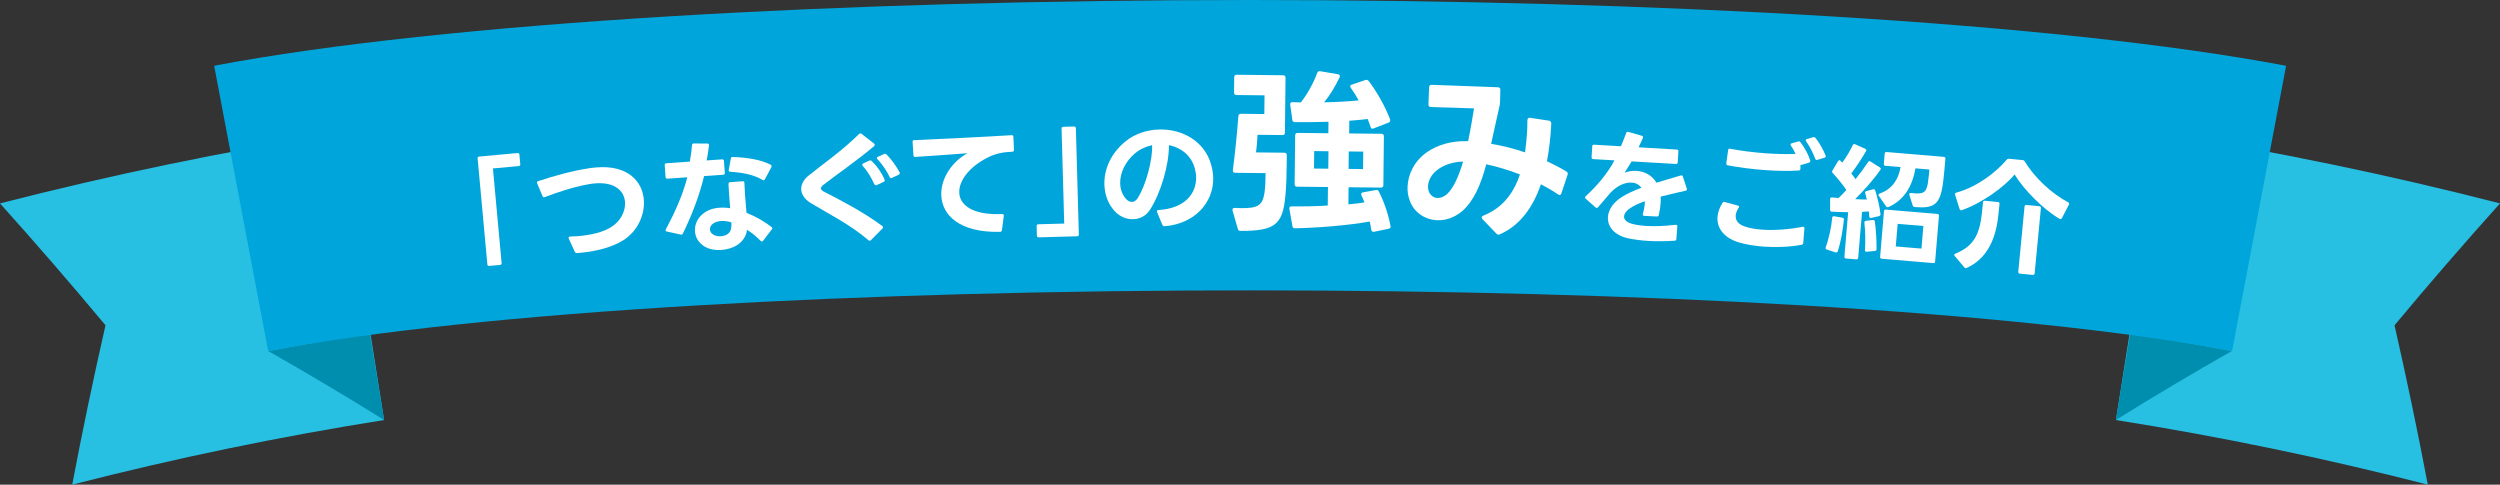
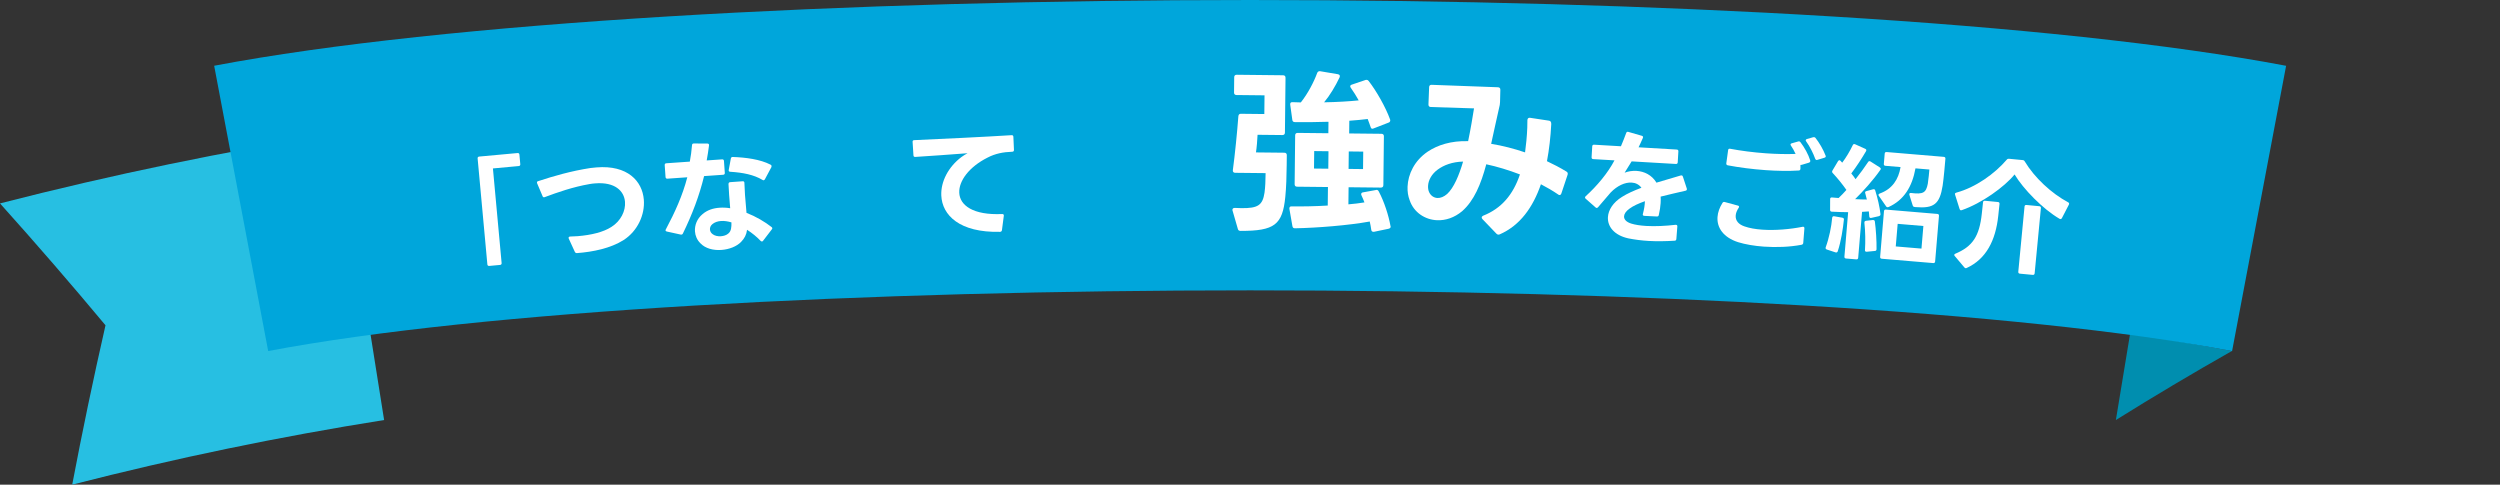
<svg xmlns="http://www.w3.org/2000/svg" id="_レイヤー_1" viewBox="0 0 240.92 46.705">
  <rect x="0" y="0" width="240.92" height="46.705" fill="#333333" stroke="none" />
  <defs>
    <style>.cls-1{fill:#fff;}.cls-2{fill:#00a6db;}.cls-3{fill:#27bfe2;}.cls-4{fill:#008eaf;}</style>
  </defs>
  <g>
    <path class="cls-3" d="m37.017,40.477c-10.086,1.6-20.117,3.676-30.058,6.228.972-5.119,2.041-10.239,3.208-15.357-3.303-3.962-6.693-7.877-10.167-11.746,10.792-2.771,21.681-5.025,32.632-6.762,1.461,9.212,2.922,18.424,4.384,27.636Z" />
-     <path class="cls-4" d="m25.843,33.828c3.801,2.153,7.525,4.371,11.173,6.649-.46-2.785-.917-5.57-1.375-8.356-3.273.521-6.539,1.09-9.798,1.707Z" />
-     <path class="cls-3" d="m203.904,40.477c10.088,1.6,20.117,3.676,30.058,6.228-.972-5.119-2.041-10.239-3.207-15.357,3.301-3.962,6.689-7.877,10.165-11.746-10.792-2.771-21.681-5.025-32.632-6.762-1.461,9.212-2.924,18.424-4.384,27.636Z" />
    <path class="cls-4" d="m215.077,33.828c-3.799,2.153-7.525,4.371-11.174,6.649.458-2.785.916-5.57,1.377-8.356,3.271.521,6.537,1.09,9.797,1.707Z" />
    <path class="cls-2" d="m215.1,33.833c-41.183-7.8-148.074-7.803-189.256-.004-1.737-9.165-3.472-18.328-5.206-27.493,44.622-8.449,155.048-8.446,199.67.004-1.735,9.165-3.472,18.329-5.207,27.493Z" />
  </g>
  <g>
    <path class="cls-1" d="m46.966,25.474l-.938-10.203c-.01-.107.044-.173.152-.183l3.692-.339c.107-.01.173.044.183.151l.084.92c.01.107-.044.173-.152.183l-2.485.229.838,9.116c.01.107-.044.173-.152.183l-1.04.096c-.107.01-.172-.044-.183-.152Z" />
    <path class="cls-1" d="m55.397,24.274l-.586-1.277-.018-.07c-.006-.072.05-.125.146-.133.24-.007.48-.015.72-.034,1.34-.109,2.497-.396,3.263-.893.905-.568,1.379-1.546,1.308-2.419-.085-1.041-.964-1.932-2.878-1.776-.18.015-.359.029-.549.068-1.579.273-3.078.794-4.305,1.255-.023.015-.047.017-.059.017-.072.006-.123-.025-.153-.107l-.522-1.234c-.014-.022-.016-.047-.018-.07-.006-.072.026-.123.109-.142,1.501-.495,3.195-.983,5.039-1.267.202-.028.394-.044.585-.06,3.003-.245,4.419,1.325,4.565,3.108.118,1.447-.596,3.022-1.946,3.891-1.259.802-2.977,1.146-4.498,1.259-.096.008-.159-.035-.202-.116Z" />
    <path class="cls-1" d="m69.696,16.841l-1.845.129c-.467,1.923-1.139,3.678-2.043,5.536-.042.087-.112.116-.21.099l-1.333-.292c-.085-.018-.124-.052-.128-.111-.002-.036.008-.061.029-.099.872-1.638,1.613-3.266,2.067-5.019l-1.916.135c-.108.007-.172-.049-.18-.156l-.081-1.15c-.007-.107.048-.172.156-.179l2.264-.159c.096-.512.168-1.034.213-1.592.005-.097.061-.16.169-.156l1.312.005c.108.004.173.06.157.182-.062.497-.137.972-.224,1.447l1.485-.104c.108-.008.172.048.179.156l.081,1.149c.008.107-.048.172-.156.18Zm-1.997,3.798c.454-.393,1.019-.577,1.629-.62.335-.023.686-.012,1.039.048-.042-.418-.071-.849-.101-1.268-.025-.359-.05-.719-.062-1.067.004-.108.06-.172.168-.18l1.198-.084c.096-.007.159.037.166.133.027.383.03.78.059,1.188.039.562.092,1.149.145,1.722.916.357,1.77.863,2.419,1.372.039.033.065.067.068.115.002.036-.019.073-.053.112l-.838,1.094c-.033.05-.068.064-.104.067-.048.003-.085-.019-.124-.052-.377-.395-.824-.761-1.315-1.075-.062.485-.254.836-.569,1.159-.426.451-1.164.731-1.907.783-.767.054-1.538-.133-2.019-.641-.323-.314-.496-.724-.525-1.143-.042-.599.203-1.23.726-1.664Zm.965,1.919c.204.166.509.229.809.208.263-.019.523-.097.704-.254.296-.237.318-.612.31-1.081-.356-.107-.697-.156-1.008-.134-.323.022-.617.127-.822.298-.183.146-.253.343-.24.522.012.168.095.33.248.44Zm1.959-7.431c1.243.045,2.64.224,3.639.744.062.031.09.077.093.125.003.036-.007.073-.016.11l-.628,1.175c-.033.051-.078.09-.126.094-.036.002-.073-.008-.111-.041-.83-.495-1.855-.7-3.101-.781-.121-.004-.173-.072-.145-.183l.201-1.086c.017-.109.085-.162.194-.157Z" />
-     <path class="cls-1" d="m77.868,16.964c1.066-.88,3.295-2.429,4.919-4.051.034-.038.081-.053.117-.055.036-.002.084.007.123.041l1.208.938c.038.034.064.068.067.116.002.036-.02.073-.064.124-1.603,1.368-3.821,2.893-4.89,3.736-.161.117-.238.242-.231.362.006.107.097.21.282.296,1.325.667,3.792,1.941,5.627,3.311.05.033.064.068.067.116.002.036-.008.073-.053.124l-1.112,1.122c-.034.038-.081.053-.117.056-.036.002-.085-.02-.123-.054-1.772-1.53-4.038-2.647-5.596-3.602-.562-.364-.853-.815-.88-1.27-.026-.443.199-.913.656-1.312Zm6.542.891c-.06.003-.11-.03-.15-.1-.303-.655-.689-1.306-1.125-1.773-.027-.046-.041-.081-.042-.105-.003-.06.03-.098.089-.125l.597-.275.095-.018c.048-.003.098.018.136.063.509.487.968,1.134,1.235,1.791.013.023.015.047.015.06.004.071-.029.121-.099.149l-.666.315c-.036.015-.06.016-.084.018Zm.188-2.74l.597-.274c.035-.015.059-.016.095-.019.048-.002.096.007.135.053.446.442.968,1.146,1.268,1.74.014.023.015.048.016.071.004.061-.029.11-.099.15l-.655.303c-.023.014-.059.027-.083.028-.06.004-.111-.041-.139-.111-.248-.526-.697-1.222-1.17-1.711-.039-.046-.065-.08-.066-.104-.003-.061.03-.099.101-.127Z" />
    <path class="cls-1" d="m96.371,22.342c-3.914.09-5.576-1.614-5.66-3.497-.06-1.344.682-2.771,1.949-3.717.186-.14.385-.257.585-.362-1.605.12-3.593.269-5.043.357-.108.005-.17-.041-.175-.161l-.081-1.282-.001-.023c-.004-.097.054-.146.15-.151,2.495-.11,6.8-.314,9.388-.478.108-.005.17.04.175.16l.056,1.259c.005.108-.053.171-.161.176-.876.027-1.65.182-2.378.562-1.787.896-2.784,2.251-2.733,3.391.054,1.21,1.323,2.175,4.129,2.05.12-.005.183.053.164.174l-.179,1.378c-.019.108-.077.159-.185.164Z" />
-     <path class="cls-1" d="m103.679,12.354l.287,10.242c.003.108-.055.17-.163.173l-3.706.104c-.108.003-.169-.056-.173-.163l-.025-.924c-.003-.107.055-.169.163-.173l2.495-.069-.256-9.151c-.003-.107.055-.169.163-.172l1.043-.029c.108-.003.17.055.173.163Z" />
-     <path class="cls-1" d="m112.016,21.673l-.514-1.238c-.013-.024-.013-.048-.014-.072-.001-.071.046-.12.154-.122,2.625-.167,3.654-1.649,3.627-3.171-.005-.288-.058-.575-.135-.861-.347-1.254-1.343-1.992-2.487-2.224.021,1.823-.747,4.561-1.844,6.259-.374.57-.98.869-1.616.88-.6.011-1.215-.218-1.692-.701-.672-.672-1.049-1.636-1.068-2.68-.025-1.403.596-2.938,2.015-4.103.922-.761,2.127-1.142,3.314-1.163,2.123-.038,4.254,1.064,4.93,3.296.14.465.221.932.229,1.375.043,2.422-1.841,4.435-4.692,4.654l-.024.001c-.084.001-.145-.046-.182-.129Zm-3.451-2.446c.159.153.34.234.52.231.192-.004.382-.115.534-.334.817-1.262,1.469-3.745,1.408-5.136-.622.131-1.204.405-1.689.822-.898.771-1.406,1.86-1.389,2.844.01.588.212,1.148.616,1.572Z" />
    <path class="cls-1" d="m118.807,16.396c.204-1.527.413-3.616.532-5.196.019-.152.087-.237.241-.235l2.261.024.019-1.802-2.703-.029c-.153-.002-.237-.088-.235-.24l.016-1.479c.001-.152.087-.236.24-.235l4.47.049c.153.001.237.087.235.24l-.057,5.286c-.002.153-.088.237-.24.235l-2.397-.025c-.022.493-.081,1.24-.154,1.698l2.737.029c.152.002.237.088.235.241l-.011.951c-.012,1.088-.039,2.107-.135,3.076-.267,2.682-1.038,3.269-4.302,3.268-.153-.002-.237-.054-.27-.19l-.508-1.756c-.017-.034-.016-.068-.016-.085.001-.119.087-.187.24-.185.221.002.425.021.628.023,1.598.018,2.043-.284,2.226-1.489.074-.543.098-1.154.105-1.886l-2.94-.031c-.153-.002-.237-.104-.218-.258Zm12.683,3.111c-.1-.238-.183-.477-.282-.666-.033-.051-.033-.102-.032-.136.001-.085.053-.152.172-.168l1.243-.225.068-.017c.102.001.169.069.219.172.517.974.944,2.305,1.12,3.31,0,.034.017.051.017.068-.001.119-.087.169-.206.201l-1.397.291h-.067c-.119-.002-.187-.07-.202-.206-.031-.239-.08-.512-.145-.784-2.044.369-4.987.609-7.198.653-.153-.001-.221-.053-.253-.206l-.288-1.652c0-.034-.017-.052.001-.085.001-.119.069-.169.206-.168,1.088.012,2.312-.009,3.485-.081l.02-1.785-2.975-.032c-.153-.002-.237-.088-.235-.24l.051-4.709c.001-.152.087-.236.24-.235l2.958.032.012-1.105c-1.122.039-2.244.044-3.23.033-.153-.001-.237-.07-.253-.206l-.205-1.481.001-.051c.001-.136.069-.187.223-.185.255.003.526.022.799.025.672-.843,1.263-1.976,1.577-2.839.053-.136.155-.186.291-.167l1.714.29c.17.036.22.155.15.308-.4.846-.938,1.741-1.488,2.398,1.258-.021,2.432-.093,3.334-.186-.233-.427-.501-.838-.752-1.198-.033-.051-.067-.103-.066-.153.001-.085.053-.136.154-.168l1.314-.445c.034-.017.085-.016.119-.016.067.001.136.035.186.104.771.994,1.639,2.533,2.068,3.711.017.034.017.068.016.103-.001.085-.053.169-.155.202l-1.451.562c-.051.017-.085.033-.119.032-.085-.001-.135-.069-.168-.172-.082-.256-.182-.495-.281-.768-.51.062-1.123.124-1.77.168l-.013,1.224,3.11.033c.153.002.237.088.235.241l-.051,4.708c-.002.153-.088.237-.24.235l-3.111-.033-.018,1.648c.527-.045,1.072-.107,1.55-.188Zm-3.467-4.932l-1.376-.016-.019,1.684,1.377.015.018-1.683Zm3.349.036l-1.394-.016-.018,1.683,1.394.016.018-1.683Z" />
    <path class="cls-1" d="m144.391,22.612c-.068-.003-.135-.039-.184-.093l-1.34-1.396c-.065-.07-.08-.122-.078-.173.003-.068.056-.117.143-.165,1.763-.695,2.887-2.028,3.542-3.975-1.089-.418-2.182-.75-3.244-.979-.519,1.937-1.177,3.508-2.322,4.518-.756.633-1.601.906-2.415.874-1.172-.047-2.25-.753-2.646-1.924-.154-.397-.223-.843-.203-1.317.047-1.189.66-2.509,1.953-3.376.943-.626,2.235-1.052,3.884-1.003.252-1.198.433-2.331.567-3.159l-4.162-.13c-.153-.006-.234-.095-.229-.247l.065-1.665c.006-.152.077-.234.247-.228l6.387.235c.152.006.234.094.229.247l-.029,1.172-.002.034c-.003.085-.006.153-.026.254-.308,1.315-.561,2.563-.829,3.744,1.099.179,2.193.461,3.268.826.097-.728.18-1.523.213-2.373l.012-.73c.007-.17.095-.252.265-.229l1.826.276c.135.022.216.128.208.332-.066,1.239-.199,2.441-.414,3.572.635.298,1.269.629,1.866.992.133.073.163.177.124.312l-.599,1.796c-.039.118-.108.166-.177.163-.051-.002-.101-.021-.134-.056-.53-.361-1.096-.69-1.662-.984-.769,2.231-2.011,3.968-3.967,4.827-.052.015-.086.03-.137.028Zm-6.66-4.073c.173.347.473.528.795.541.289.012.617-.111.934-.388.636-.588,1.142-1.775,1.535-3.12-1.038.026-1.85.335-2.445.771s-.909,1.036-.931,1.579c-.008.221.018.426.112.617Z" />
    <path class="cls-1" d="m161.383,23.197c-.894.056-1.735.066-2.525.021-.683-.04-1.327-.126-1.933-.246-1.365-.296-2.024-1.14-1.972-2.051.04-.683.491-1.413,1.364-1.951.5-.319,1.142-.606,1.866-.876-.233-.314-.561-.478-.944-.5-.635-.037-1.375.292-2.015.951l-1.226,1.43c-.039.046-.088.067-.136.064-.036-.002-.071-.017-.105-.055l-.948-.835c-.046-.039-.067-.076-.064-.124.002-.036.028-.083.066-.116,1.092-.994,2.125-2.22,2.774-3.456l-2.048-.12c-.108-.006-.164-.069-.158-.177l.062-1.055c.007-.107.07-.164.178-.157l2.588.151c.194-.457.363-.88.507-1.28.03-.095.104-.139.199-.108l1.3.376c.118.031.15.105.108.211-.141.341-.29.632-.414.901l3.678.216c.107.006.164.069.157.177l-.062,1.055c-.006.107-.069.164-.178.157l-4.264-.249-.677,1.09c.356-.136.757-.196,1.14-.174.755.044,1.491.4,1.929,1.135.759-.232,1.542-.463,2.336-.692.025-.011.049-.009.085-.007.06.003.105.042.125.115l.378,1.152c.011.024.009.048.008.072-.005.072-.043.117-.129.137-.816.192-1.644.372-2.4.568.013.193.013.397-.001.625-.021.348-.079.729-.175,1.144-.019.107-.081.151-.189.146l-1.21-.06c-.12-.007-.176-.082-.133-.2.123-.461.184-.866.191-1.214-.602.217-1.107.439-1.484.718-.339.245-.51.499-.524.738-.017.3.221.554.692.702.378.118.878.195,1.453.229.851.05,1.851,0,2.819-.111l.048.003c.084.005.129.056.122.163l-.094,1.196c-.007.108-.058.165-.166.171Z" />
    <path class="cls-1" d="m165.993,19.55c.054-.08.128-.11.222-.08l1.263.343c.082.019.115.068.11.128-.001.024-.016.06-.042.094-.176.264-.267.521-.281.737-.034.479.264.849.851,1.047.47.165,1.051.268,1.697.313,1.244.089,2.696-.036,3.892-.275l.061-.008c.084.006.127.069.12.165l-.111,1.399c-.007.096-.072.163-.182.179-1.109.21-2.399.262-3.619.175-.909-.065-1.777-.211-2.482-.43-1.399-.449-2.054-1.386-1.979-2.426.032-.455.197-.912.482-1.361Zm7.56-3.656l-.048-.003-.002.36-.002.024c-.007.096-.059.151-.155.157-.99.062-2.095.042-3.208-.037-1.268-.091-2.53-.253-3.646-.465-.095-.019-.149-.095-.13-.201l.174-1.263c.008-.107.083-.15.189-.131,1.032.194,2.235.353,3.456.439.969.069,1.953.092,2.857.06-.125-.273-.284-.562-.448-.801-.033-.039-.041-.088-.04-.111.005-.061.043-.094.116-.112l.614-.173c.024-.01.062-.02.085-.018.048.004.094.031.139.082.406.534.758,1.172.944,1.763.01.024.008.049.007.073-.005.06-.044.104-.118.136l-.713.213c-.024.011-.049.009-.072.007Zm.575-2.496l.602-.173c.036-.01.061-.008.084-.006.061.004.107.02.14.069.353.446.75,1.112.973,1.705.01.025.021.05.018.086-.004.06-.056.104-.129.123l-.676.204c-.025.01-.05.021-.073.019-.061-.004-.105-.044-.137-.118-.19-.53-.516-1.19-.877-1.686-.033-.038-.042-.087-.04-.111.003-.048.042-.093.116-.112Z" />
    <path class="cls-1" d="m176.562,20.992c.022-.118.087-.173.193-.152l.796.14c.106.021.149.085.143.169-.085.859-.275,2.121-.596,3.069-.032.094-.108.136-.214.103l-.832-.274c-.105-.033-.147-.108-.114-.215.327-.888.554-2.001.624-2.839Zm3.577-.132l-.043-.486c-.206.02-.436.023-.654.042l-.372,4.426c-.01.107-.074.162-.182.153l-.993-.083c-.107-.01-.162-.074-.153-.182l.36-4.283c-.277.001-1.299-.024-1.586-.049-.096-.008-.151-.062-.154-.17l.004-1.047.002-.023c.008-.096.071-.139.18-.13l.634.054c.262-.243.513-.512.752-.78-.365-.524-.846-1.119-1.32-1.629-.045-.04-.064-.09-.061-.138.003-.036.017-.059.032-.094l.547-.918c.041-.057.092-.089.14-.085.036.004.069.03.103.069l.154.17c.365-.476.759-1.142,1.022-1.697.044-.093.118-.123.224-.077l.986.444c.093.044.122.118.065.222-.395.678-.92,1.489-1.422,2.146.154.182.294.374.412.553.443-.553.853-1.121,1.211-1.657.029-.058.08-.089.14-.084.024.002.06.017.082.03l.915.583c.057.041.089.092.084.14-.003.036-.017.06-.044.093-.698,1.002-1.654,2.054-2.43,2.819.42.023.805.032,1.13.035-.055-.209-.099-.405-.154-.604-.01-.024-.019-.062-.017-.085.005-.061.057-.104.131-.122l.641-.175c.025-.01.049-.008.073-.006.071.006.116.046.134.119.238.756.431,1.615.507,2.284l-.004.048c-.006.071-.058.115-.145.145l-.737.167-.072.006c-.072-.007-.116-.059-.121-.143Zm-.324.418l.669-.076.048.004c.084.007.129.047.145.145.105.756.177,1.906.161,2.664l-.001.013c-.008.096-.061.151-.157.155l-.79.078-.048-.004c-.084-.008-.127-.06-.118-.167.052-.755.037-1.876-.057-2.619l.005-.06c.006-.072.058-.116.144-.133Zm1.211-2.5c.005-.061.044-.093.106-.124,1.241-.438,1.828-1.388,2.022-2.553l-1.46-.122c-.107-.01-.162-.074-.153-.182l.084-.993c.009-.107.073-.162.182-.153l5.515.464c.107.009.162.074.153.182-.044.526-.158,1.878-.268,2.604-.279,1.748-.824,2.208-2.606,2.057-.156-.013-.238-.031-.276-.155l-.323-1.027c-.01-.024-.008-.049-.006-.072.007-.084.07-.115.166-.107,1.18.148,1.447-.022,1.616-.888.072-.428.135-1.169.152-1.372l-1.34-.113c-.319,1.78-1.113,3.062-2.604,3.732-.037.009-.062.02-.098.016-.048-.004-.094-.031-.126-.082l-.698-1.01c-.032-.039-.041-.076-.039-.1Zm.711,1.42l4.965.418c.107.009.163.074.153.182l-.37,4.402c-.01.107-.074.162-.182.153l-4.965-.418c-.107-.009-.162-.074-.153-.182l.37-4.402c.01-.107.074-.162.182-.153Zm3.431,3.759l.184-2.178-2.477-.208-.184,2.177,2.477.209Z" />
    <path class="cls-1" d="m188.325,24.56c.004-.048.044-.08.106-.11,1.658-.696,2.318-1.671,2.553-3.866.045-.346.082-.728.116-1.087.011-.107.076-.161.184-.15l1.254.12c.108.01.162.075.151.183-.036.383-.075.789-.121,1.146-.253,2.387-1.171,4.168-3.038,5.026-.038.021-.075.028-.111.025-.035-.004-.081-.032-.113-.071l-.932-1.103c-.032-.039-.053-.077-.049-.113Zm.726-4.307c-.025.01-.062.018-.086.016-.048-.005-.092-.045-.121-.12l-.435-1.379c-.009-.037-.018-.062-.016-.086.006-.06.058-.103.132-.12,1.869-.508,3.695-1.816,4.862-3.176.055-.066.117-.097.213-.088l1.326.127c.096.01.152.051.193.127.936,1.561,2.585,3.094,4.191,3.946.092.045.108.131.062.224l-.665,1.286c-.047.104-.146.131-.236.074-1.621-.951-3.498-2.878-4.329-4.273-.971,1.197-3.173,2.783-5.093,3.443Zm6.233-.5l1.242.119c.107.01.162.075.151.183l-.602,6.284c-.011.108-.076.162-.184.151l-1.242-.118c-.107-.011-.162-.076-.151-.184l.602-6.284c.011-.108.076-.162.184-.151Z" />
  </g>
</svg>